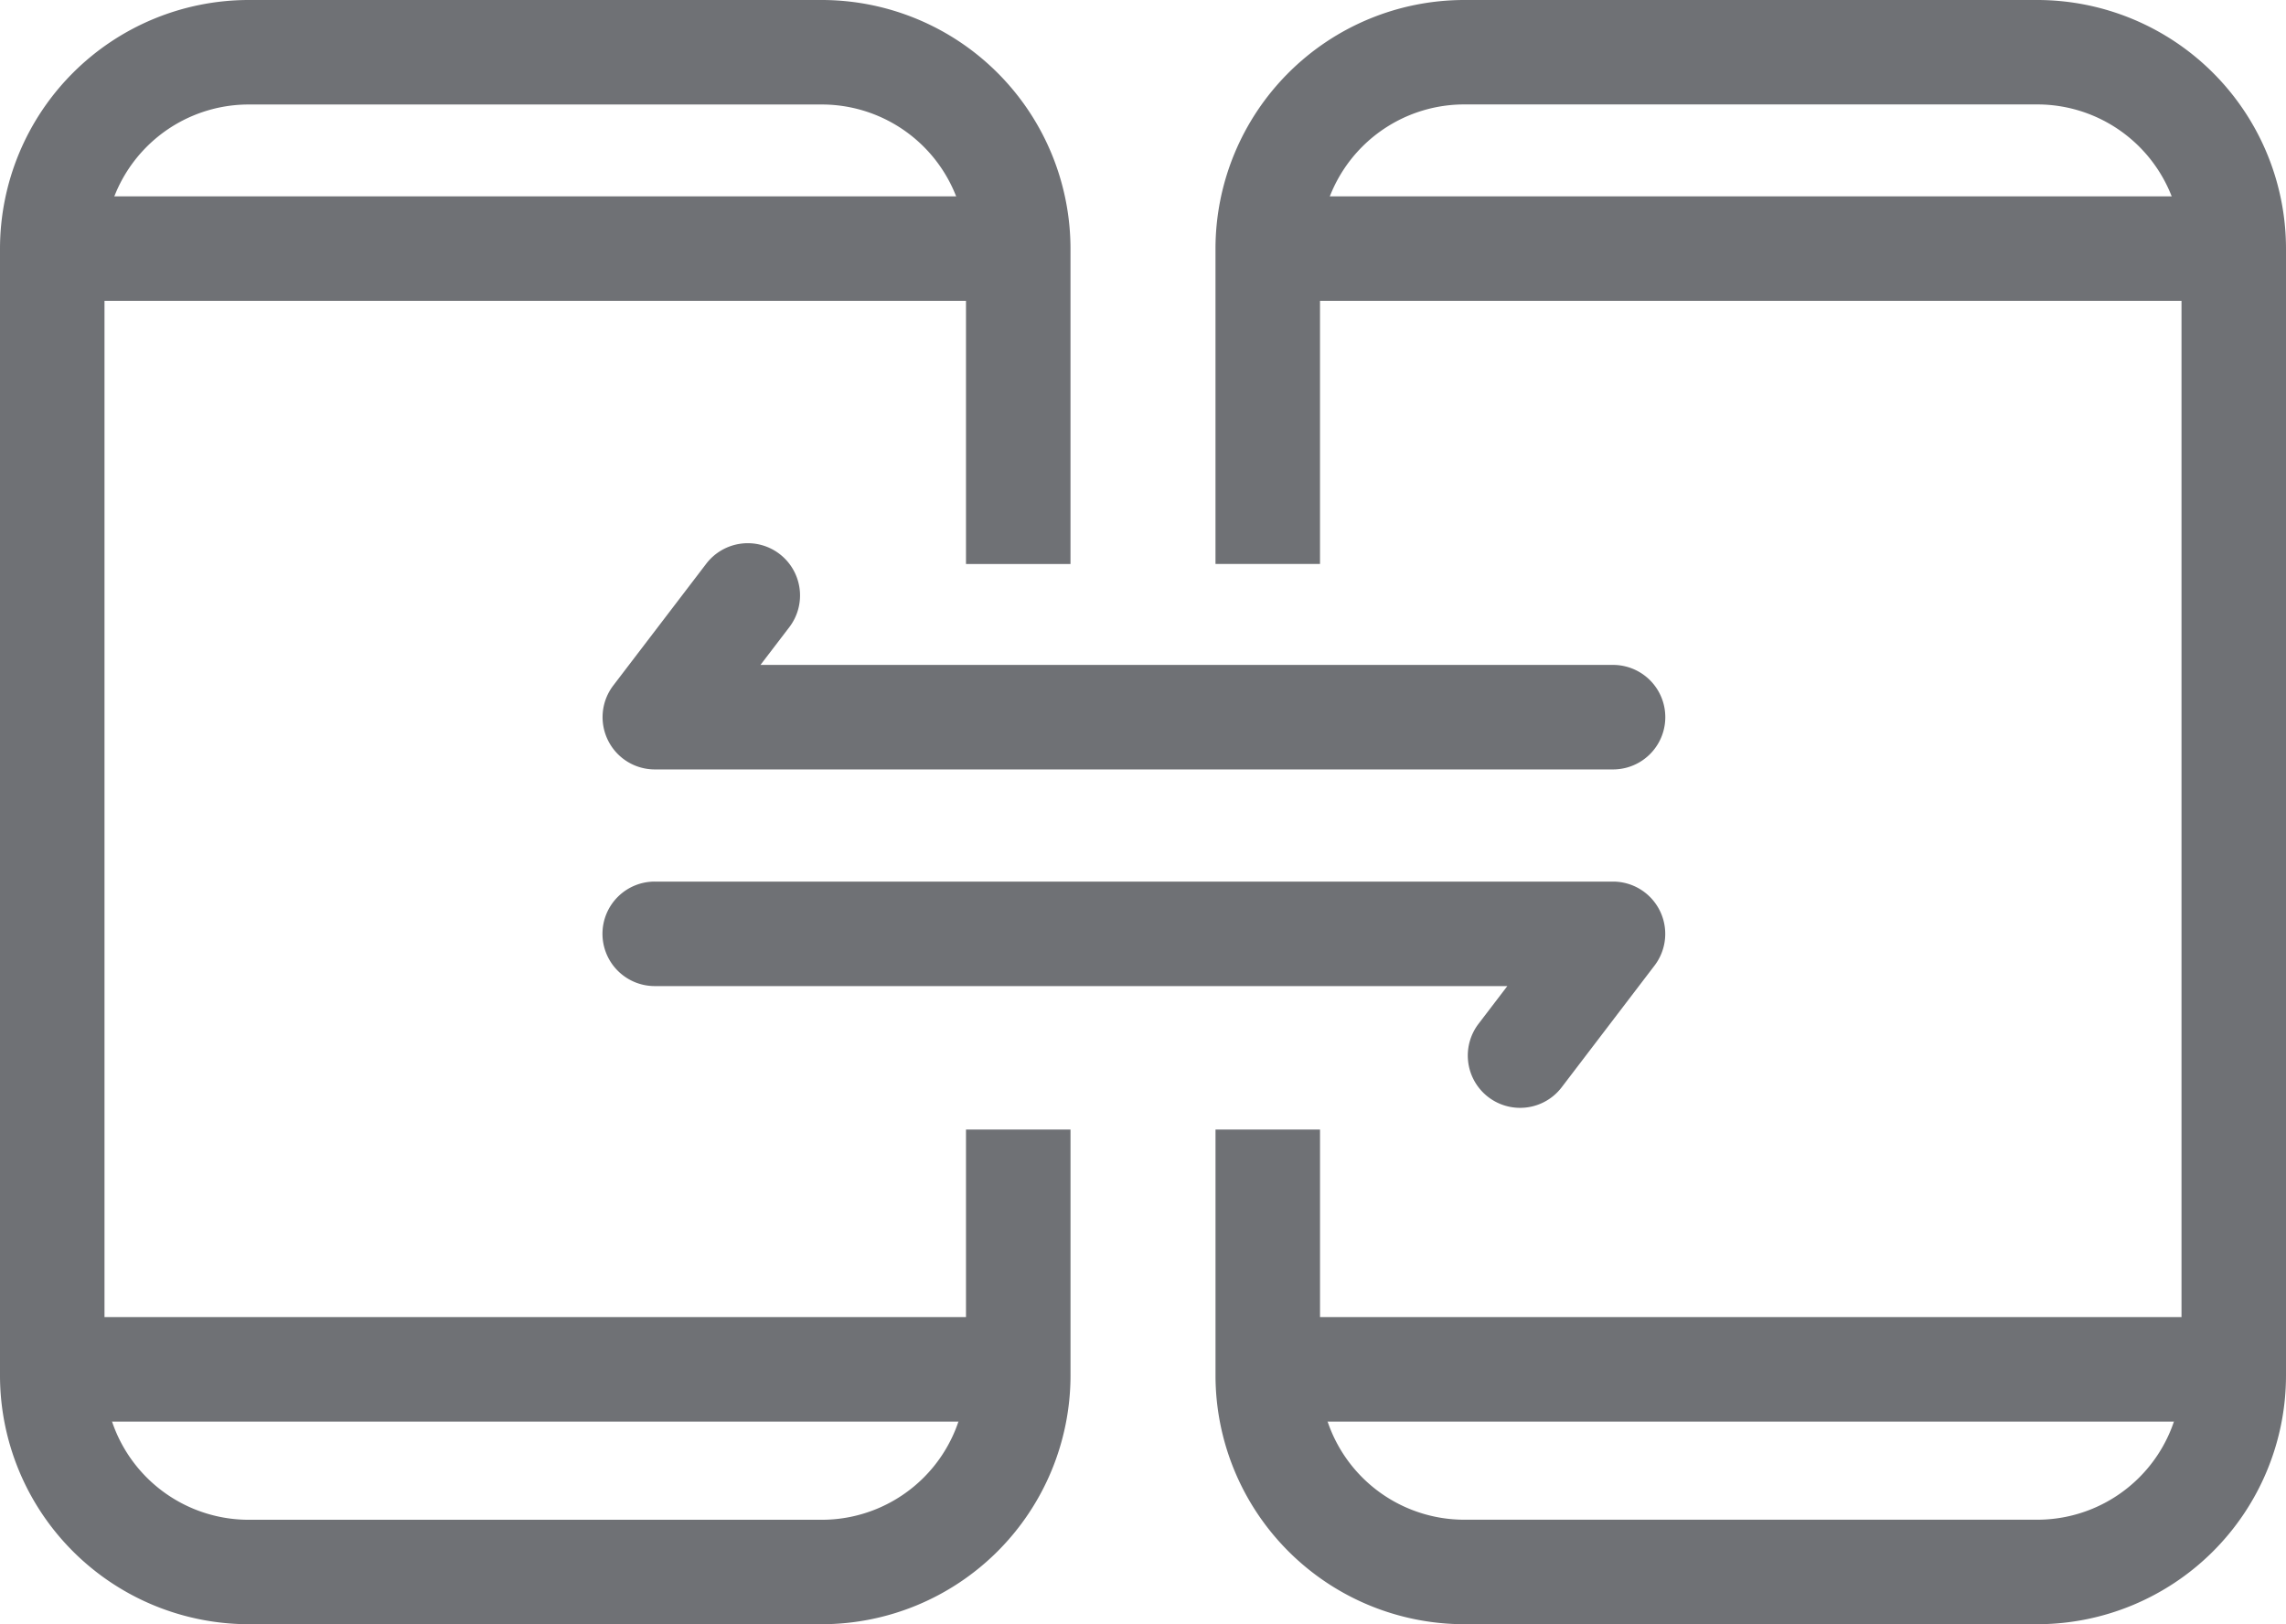
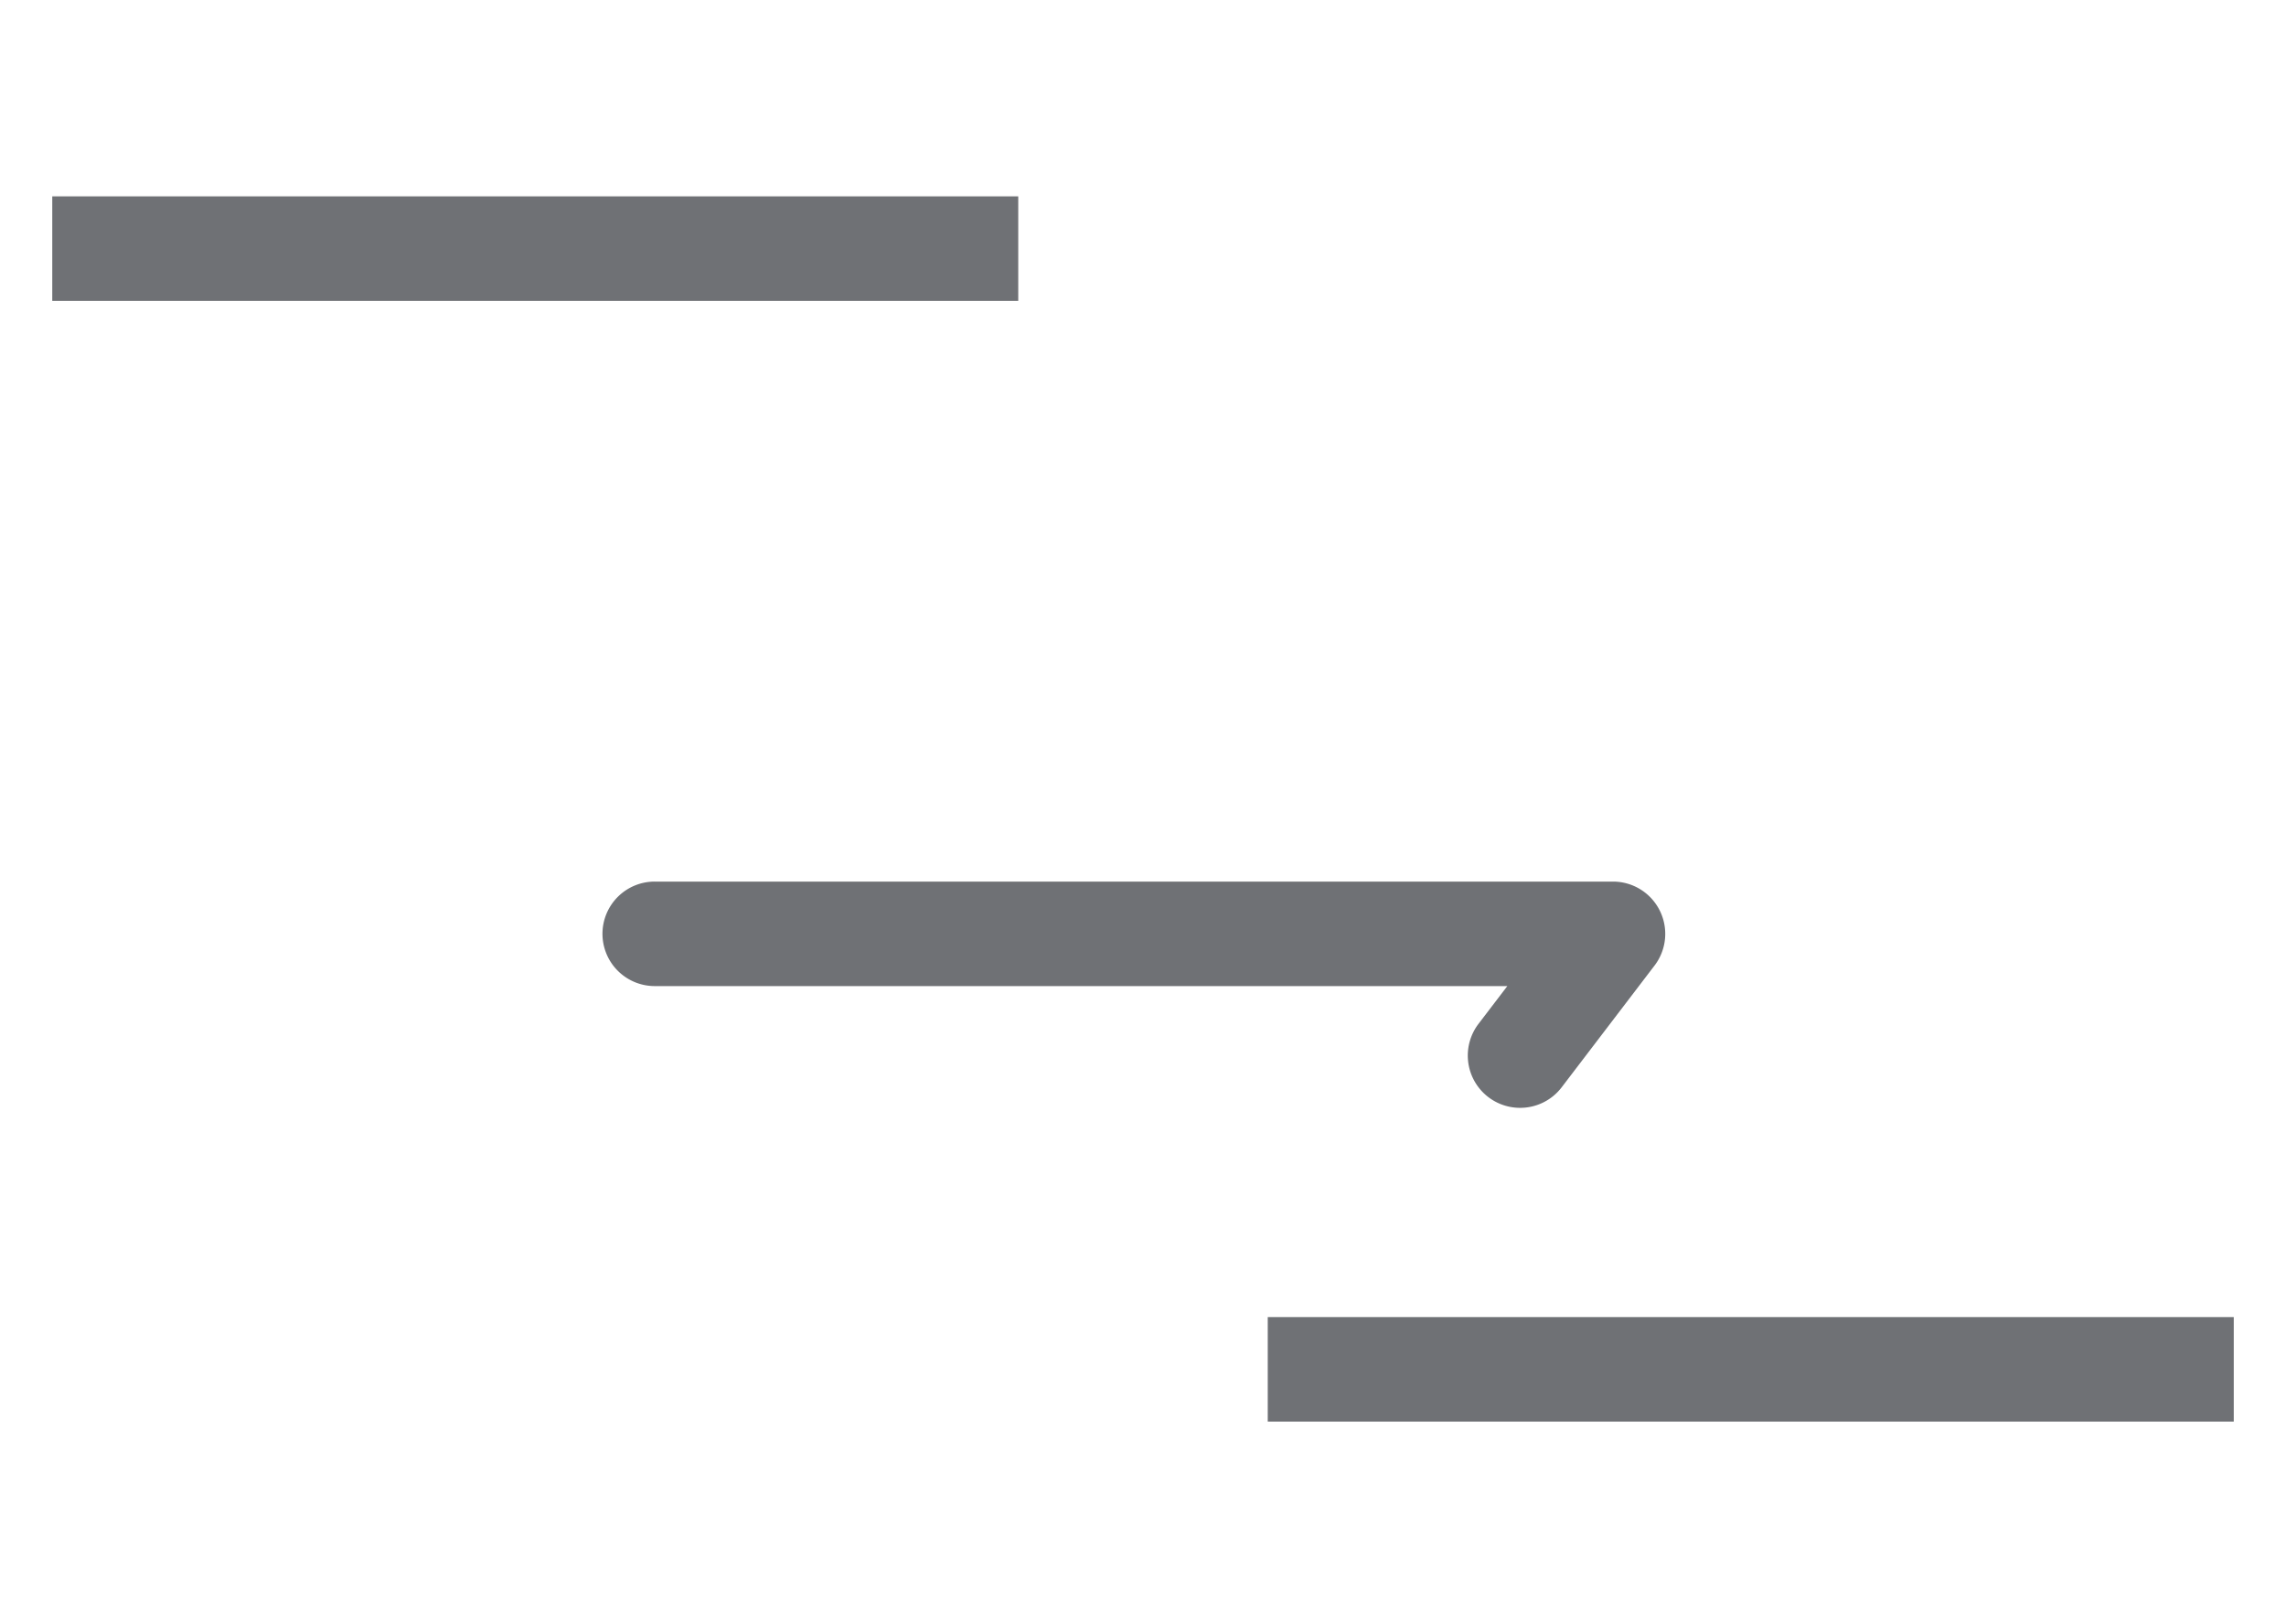
<svg xmlns="http://www.w3.org/2000/svg" width="103.848" height="73.783" viewBox="0 0 103.848 73.783">
  <defs>
    <clipPath id="clip-path">
      <path id="Path_1900" data-name="Path 1900" d="M0,37.013H103.848V-36.77H0Z" transform="translate(0 36.77)" fill="none" />
    </clipPath>
  </defs>
  <g id="Group_18137" data-name="Group 18137" transform="translate(0 36.77)">
    <g id="Group_18131" data-name="Group 18131" transform="translate(0 -36.77)" clip-path="url(#clip-path)">
      <g id="Group_18130" data-name="Group 18130" transform="translate(0)">
-         <path id="Path_1899" data-name="Path 1899" d="M18.73,37.013H-7.314A11.307,11.307,0,0,1-18.607,25.72v-51.2A11.307,11.307,0,0,1-7.314-36.77H18.73A11.307,11.307,0,0,1,30.023-25.477v14.329H25.276V-25.477a6.552,6.552,0,0,0-6.546-6.546H-7.314a6.552,6.552,0,0,0-6.546,6.546v51.2a6.553,6.553,0,0,0,6.546,6.546H18.73a6.553,6.553,0,0,0,6.546-6.546V14.541h4.748V25.72A11.307,11.307,0,0,1,18.73,37.013" transform="translate(18.607 36.77)" fill="#6f7175" />
-       </g>
+         </g>
    </g>
    <path id="Path_1901" data-name="Path 1901" d="M45.066-27.577H1.183v-4.748H45.066Z" transform="translate(1.191 4.474)" fill="#6f7175" />
-     <path id="Path_1902" data-name="Path 1902" d="M45.066-2.205H1.183V-6.953H45.066Z" transform="translate(1.191 30.014)" fill="#6f7175" />
    <g id="Group_18133" data-name="Group 18133" transform="translate(0 -36.77)" clip-path="url(#clip-path)">
      <g id="Group_18132" data-name="Group 18132" transform="translate(55.218)">
-         <path id="Path_1903" data-name="Path 1903" d="M18.73,37.013H-7.314A11.307,11.307,0,0,1-18.607,25.72V14.541h4.748V25.72a6.555,6.555,0,0,0,6.546,6.546H18.73a6.553,6.553,0,0,0,6.546-6.546v-51.2a6.552,6.552,0,0,0-6.546-6.546H-7.314a6.553,6.553,0,0,0-6.546,6.546v14.329h-4.748V-25.477A11.307,11.307,0,0,1-7.314-36.77H18.73A11.307,11.307,0,0,1,30.023-25.477v51.2A11.307,11.307,0,0,1,18.73,37.013" transform="translate(18.607 36.77)" fill="#6f7175" />
-       </g>
+         </g>
    </g>
-     <path id="Path_1905" data-name="Path 1905" d="M72.584-27.577H28.7v-4.748H72.584Z" transform="translate(28.891 4.474)" fill="#6f7175" />
    <path id="Path_1906" data-name="Path 1906" d="M72.584-2.205H28.7V-6.953H72.584Z" transform="translate(28.891 30.014)" fill="#6f7175" />
    <g id="Group_18136" data-name="Group 18136" transform="translate(0 -36.77)" clip-path="url(#clip-path)">
      <g id="Group_18134" data-name="Group 18134" transform="translate(27.371 24.675)">
-         <path id="Path_1907" data-name="Path 1907" d="M23.027,5.156H-20.5a2.37,2.37,0,0,1-2.127-1.322,2.371,2.371,0,0,1,.241-2.492l4.222-5.53a2.375,2.375,0,0,1,3.329-.445,2.375,2.375,0,0,1,.445,3.327L-15.7.408h38.73a2.374,2.374,0,0,1,0,4.748" transform="translate(22.876 5.122)" fill="#6f7175" />
-       </g>
+         </g>
      <g id="Group_18135" data-name="Group 18135" transform="translate(27.372 40.048)">
        <path id="Path_1908" data-name="Path 1908" d="M20.908,5.156a2.375,2.375,0,0,1-1.886-3.815l1.31-1.716H-18.4a2.375,2.375,0,0,1-2.374-2.374A2.373,2.373,0,0,1-18.4-5.122H25.132A2.372,2.372,0,0,1,27.259-3.8a2.374,2.374,0,0,1-.241,2.494L22.8,4.223a2.37,2.37,0,0,1-1.888.933" transform="translate(20.771 5.122)" fill="#6f7175" />
      </g>
    </g>
  </g>
</svg>